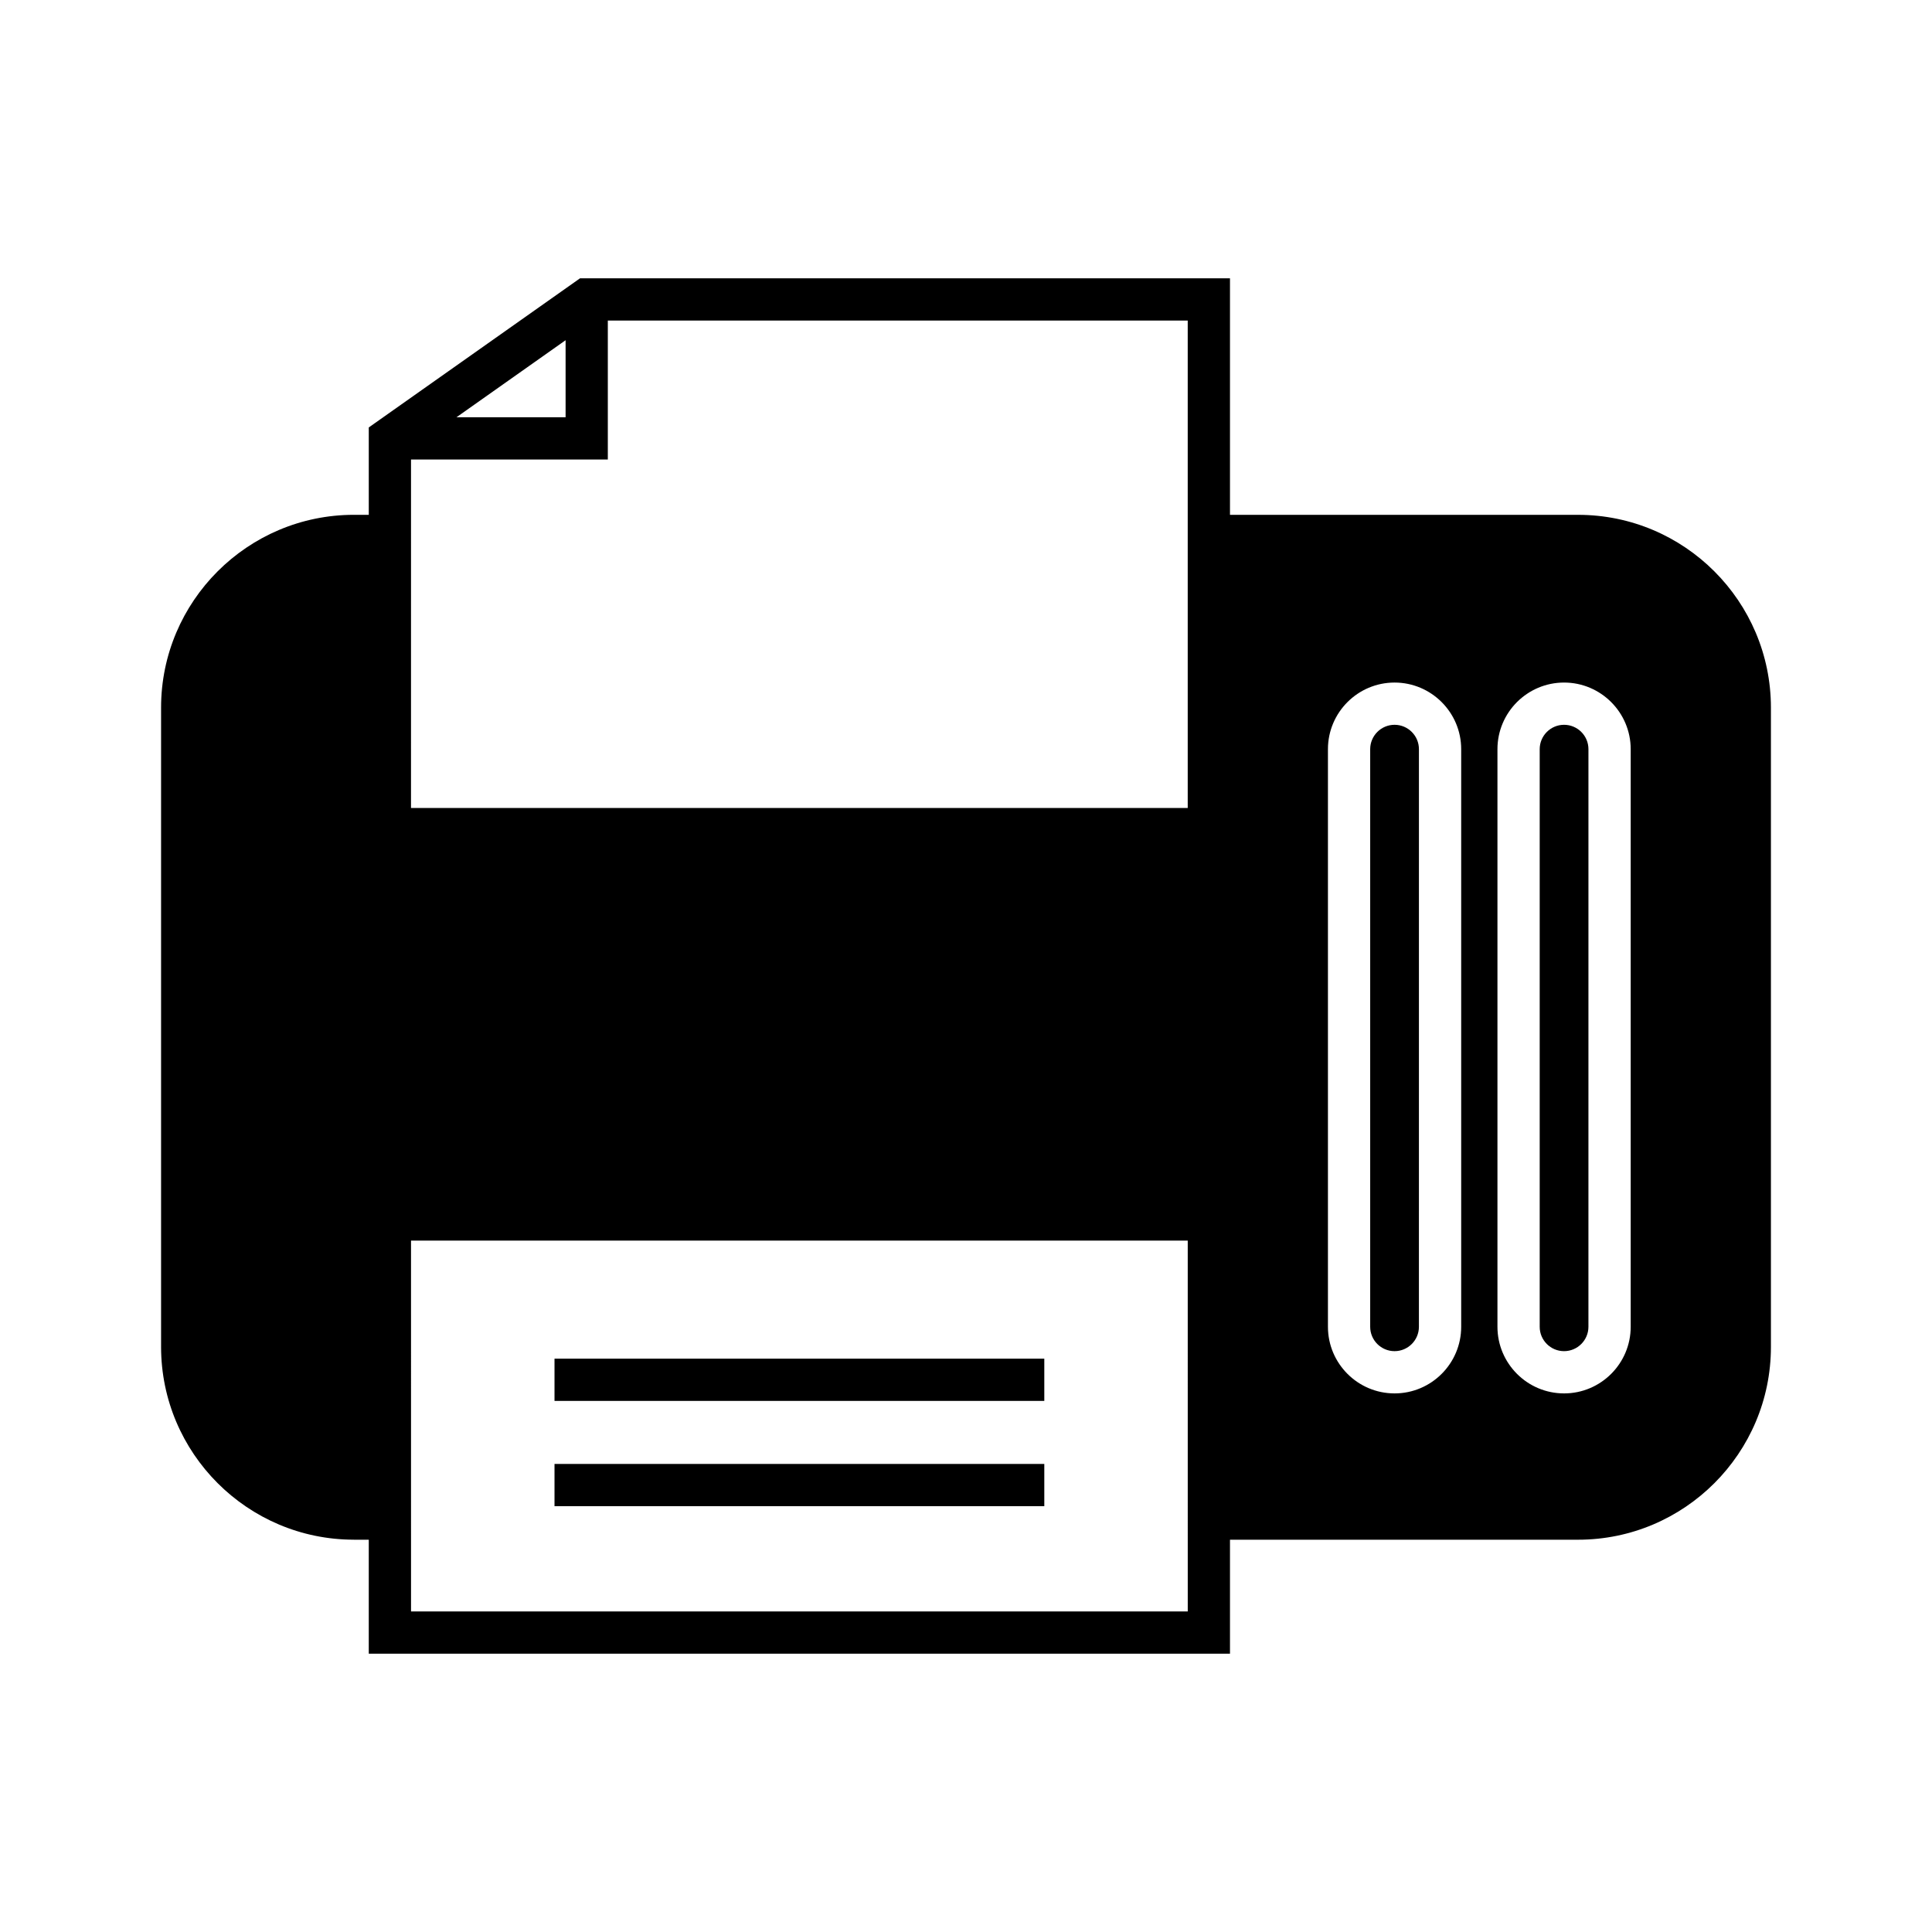
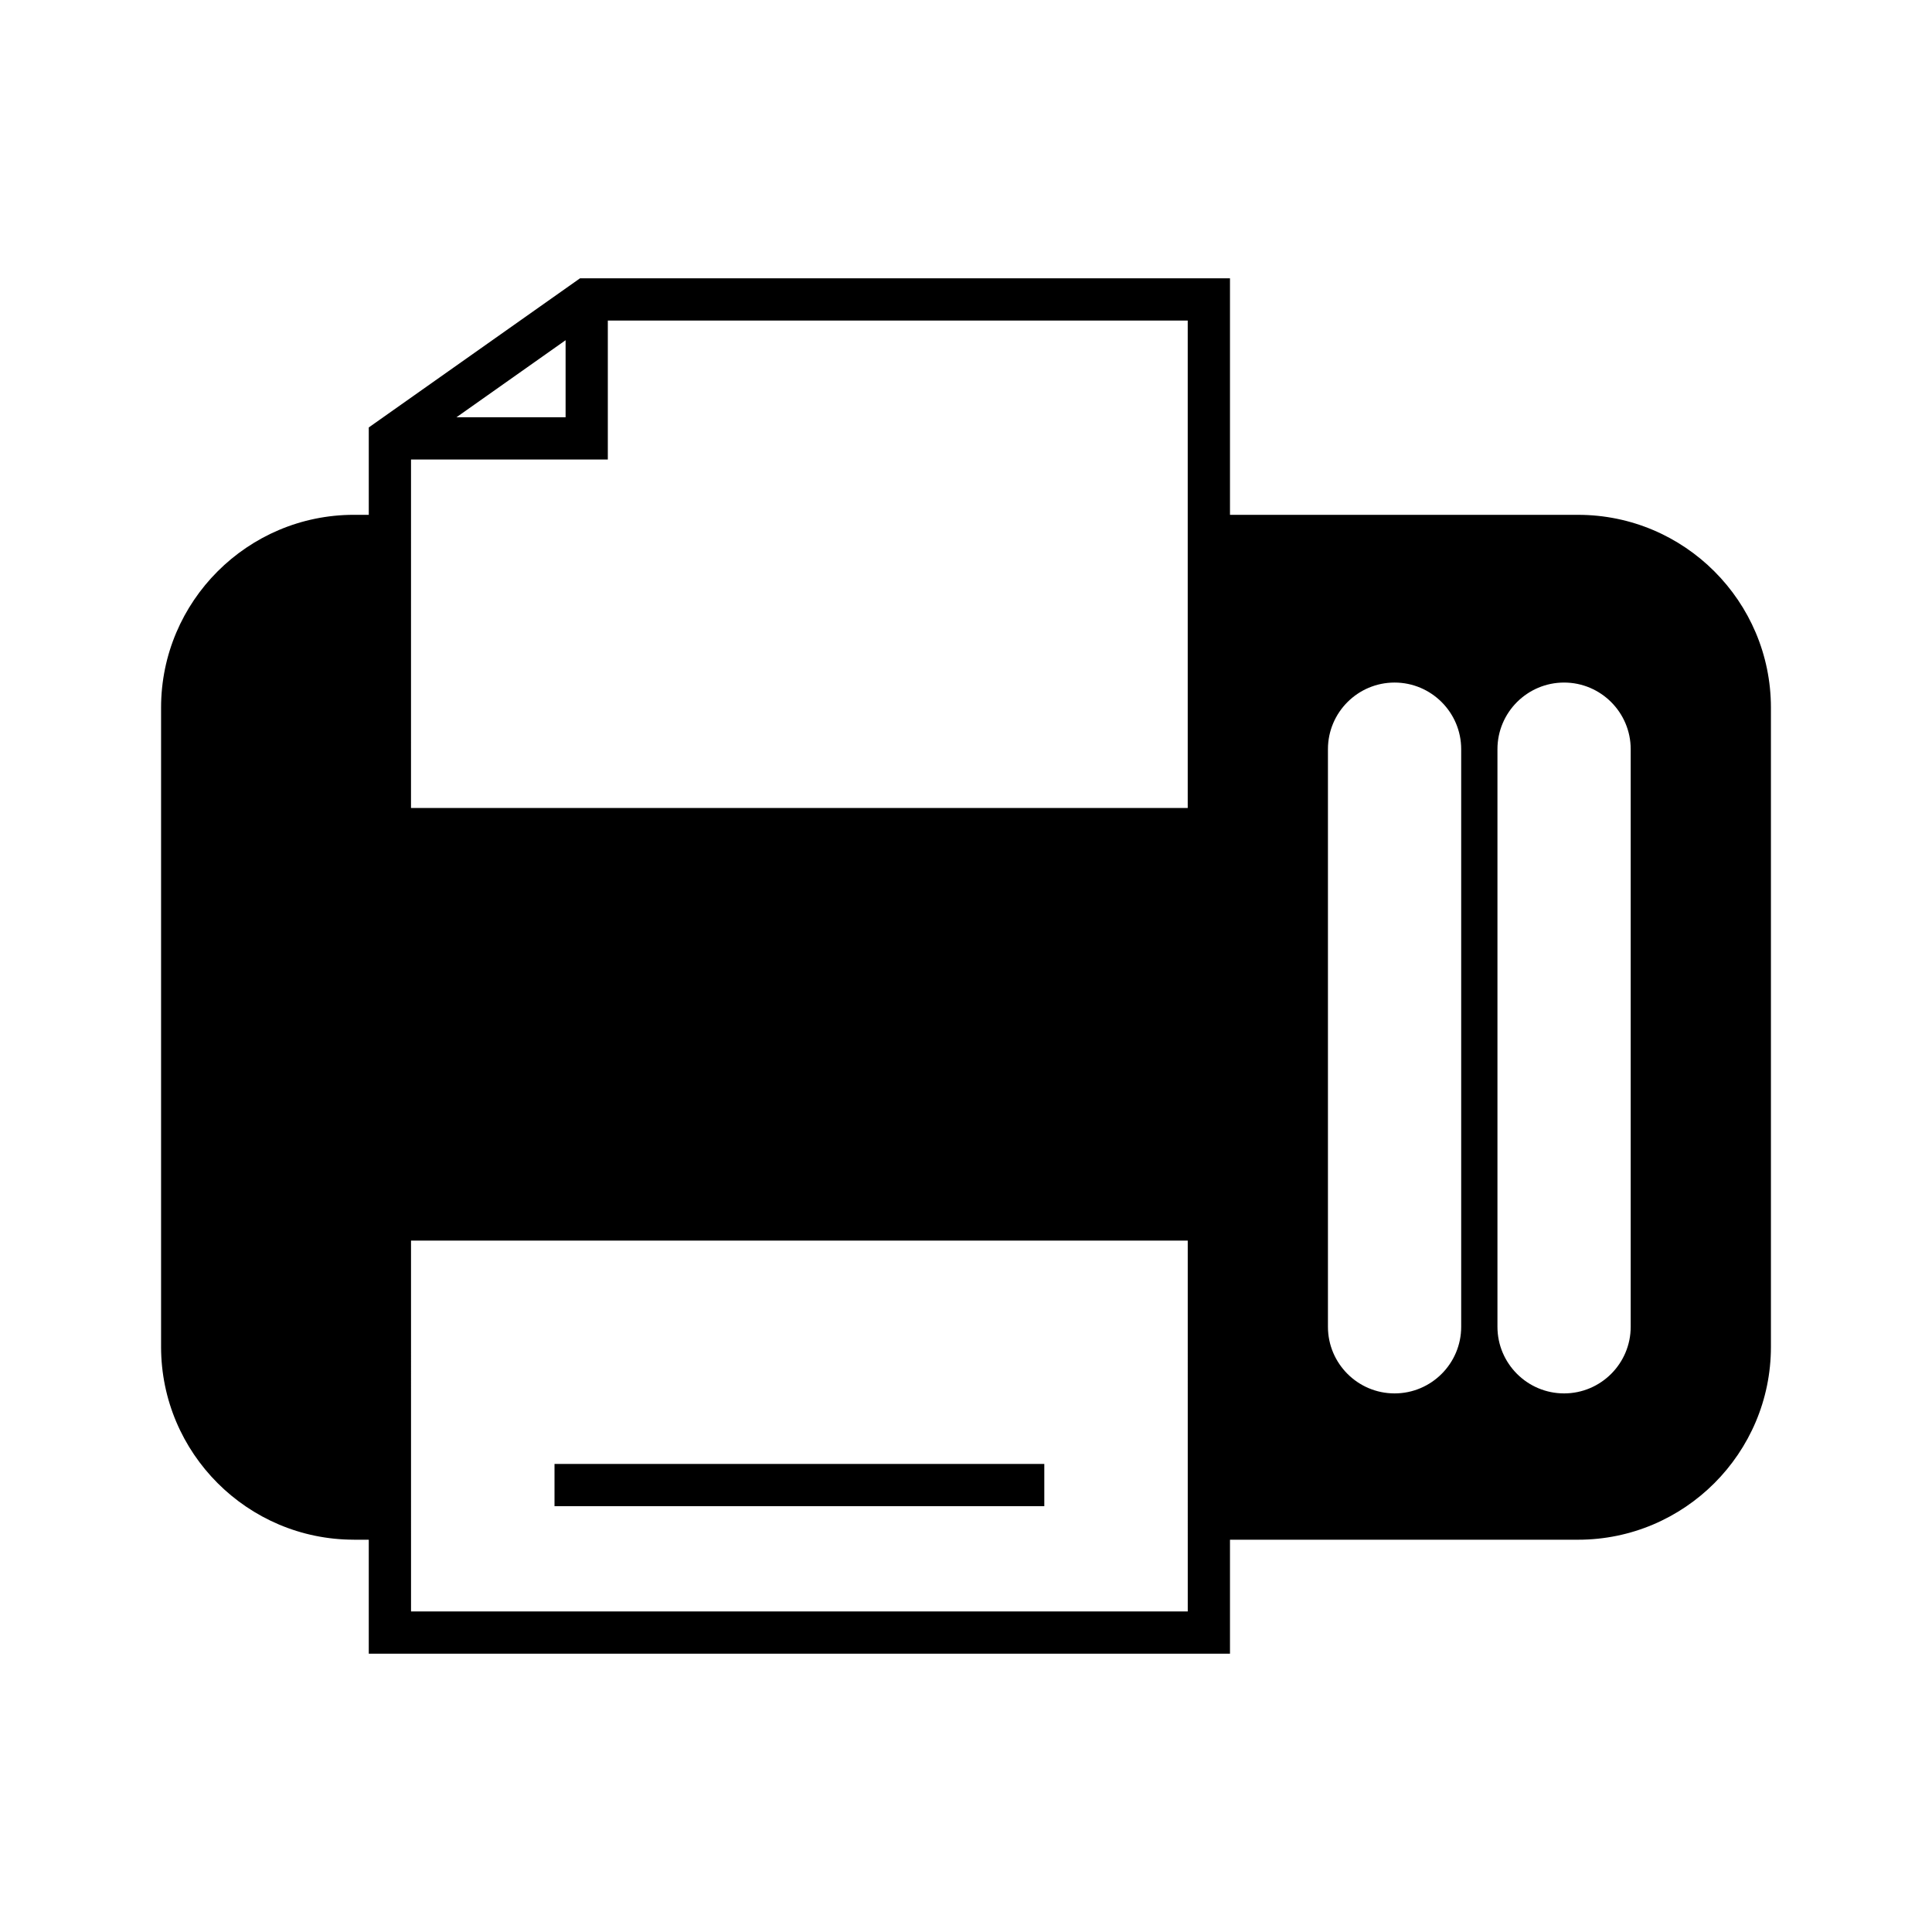
<svg xmlns="http://www.w3.org/2000/svg" fill="#000000" width="800px" height="800px" version="1.1" viewBox="144 144 512 512">
  <g>
-     <path d="m290.95 504.06h129.8v11.195h-129.8z" />
    <path d="m290.95 531.96h129.8v11.195h-129.8z" />
    <path d="m237.79 552.04h3.938v30.207h228.23v-30.207h92.25c28.18 0 51.105-22.926 51.105-51.102v-169.4c0-28.18-22.926-51.102-51.105-51.102h-92.25v-62.68h-172.25l-55.98 39.52v23.156h-3.938c-28.18 0-51.105 22.926-51.105 51.102v169.39c0.004 28.184 22.926 51.109 51.109 51.109zm303.05-209.5c0-9.738 7.918-17.656 17.656-17.656 9.738 0 17.656 7.922 17.656 17.656v153.07c0 9.738-7.922 17.656-17.656 17.656s-17.656-7.922-17.656-17.656zm-44.922 0c0-9.738 7.922-17.656 17.656-17.656s17.656 7.922 17.656 17.656v153.07c0 9.738-7.918 17.656-17.656 17.656s-17.656-7.922-17.656-17.656zm-202.03-108.38v20.422h-28.926zm-40.965 31.617h52.156v-36.824h153.68v129.17h-205.84zm0 207h205.84l0.004 98.27h-205.84z" />
-     <path d="m558.49 502.07c3.562 0 6.461-2.898 6.461-6.461l0.004-153.07c0-3.562-2.898-6.461-6.461-6.461s-6.457 2.898-6.457 6.461v153.07c-0.004 3.566 2.894 6.461 6.453 6.461z" />
-     <path d="m513.57 502.07c3.562 0 6.457-2.898 6.457-6.461l0.004-153.07c0-3.562-2.898-6.461-6.457-6.461-3.562 0-6.461 2.898-6.461 6.461v153.07c-0.004 3.566 2.894 6.461 6.457 6.461z" />
  </g>
</svg>